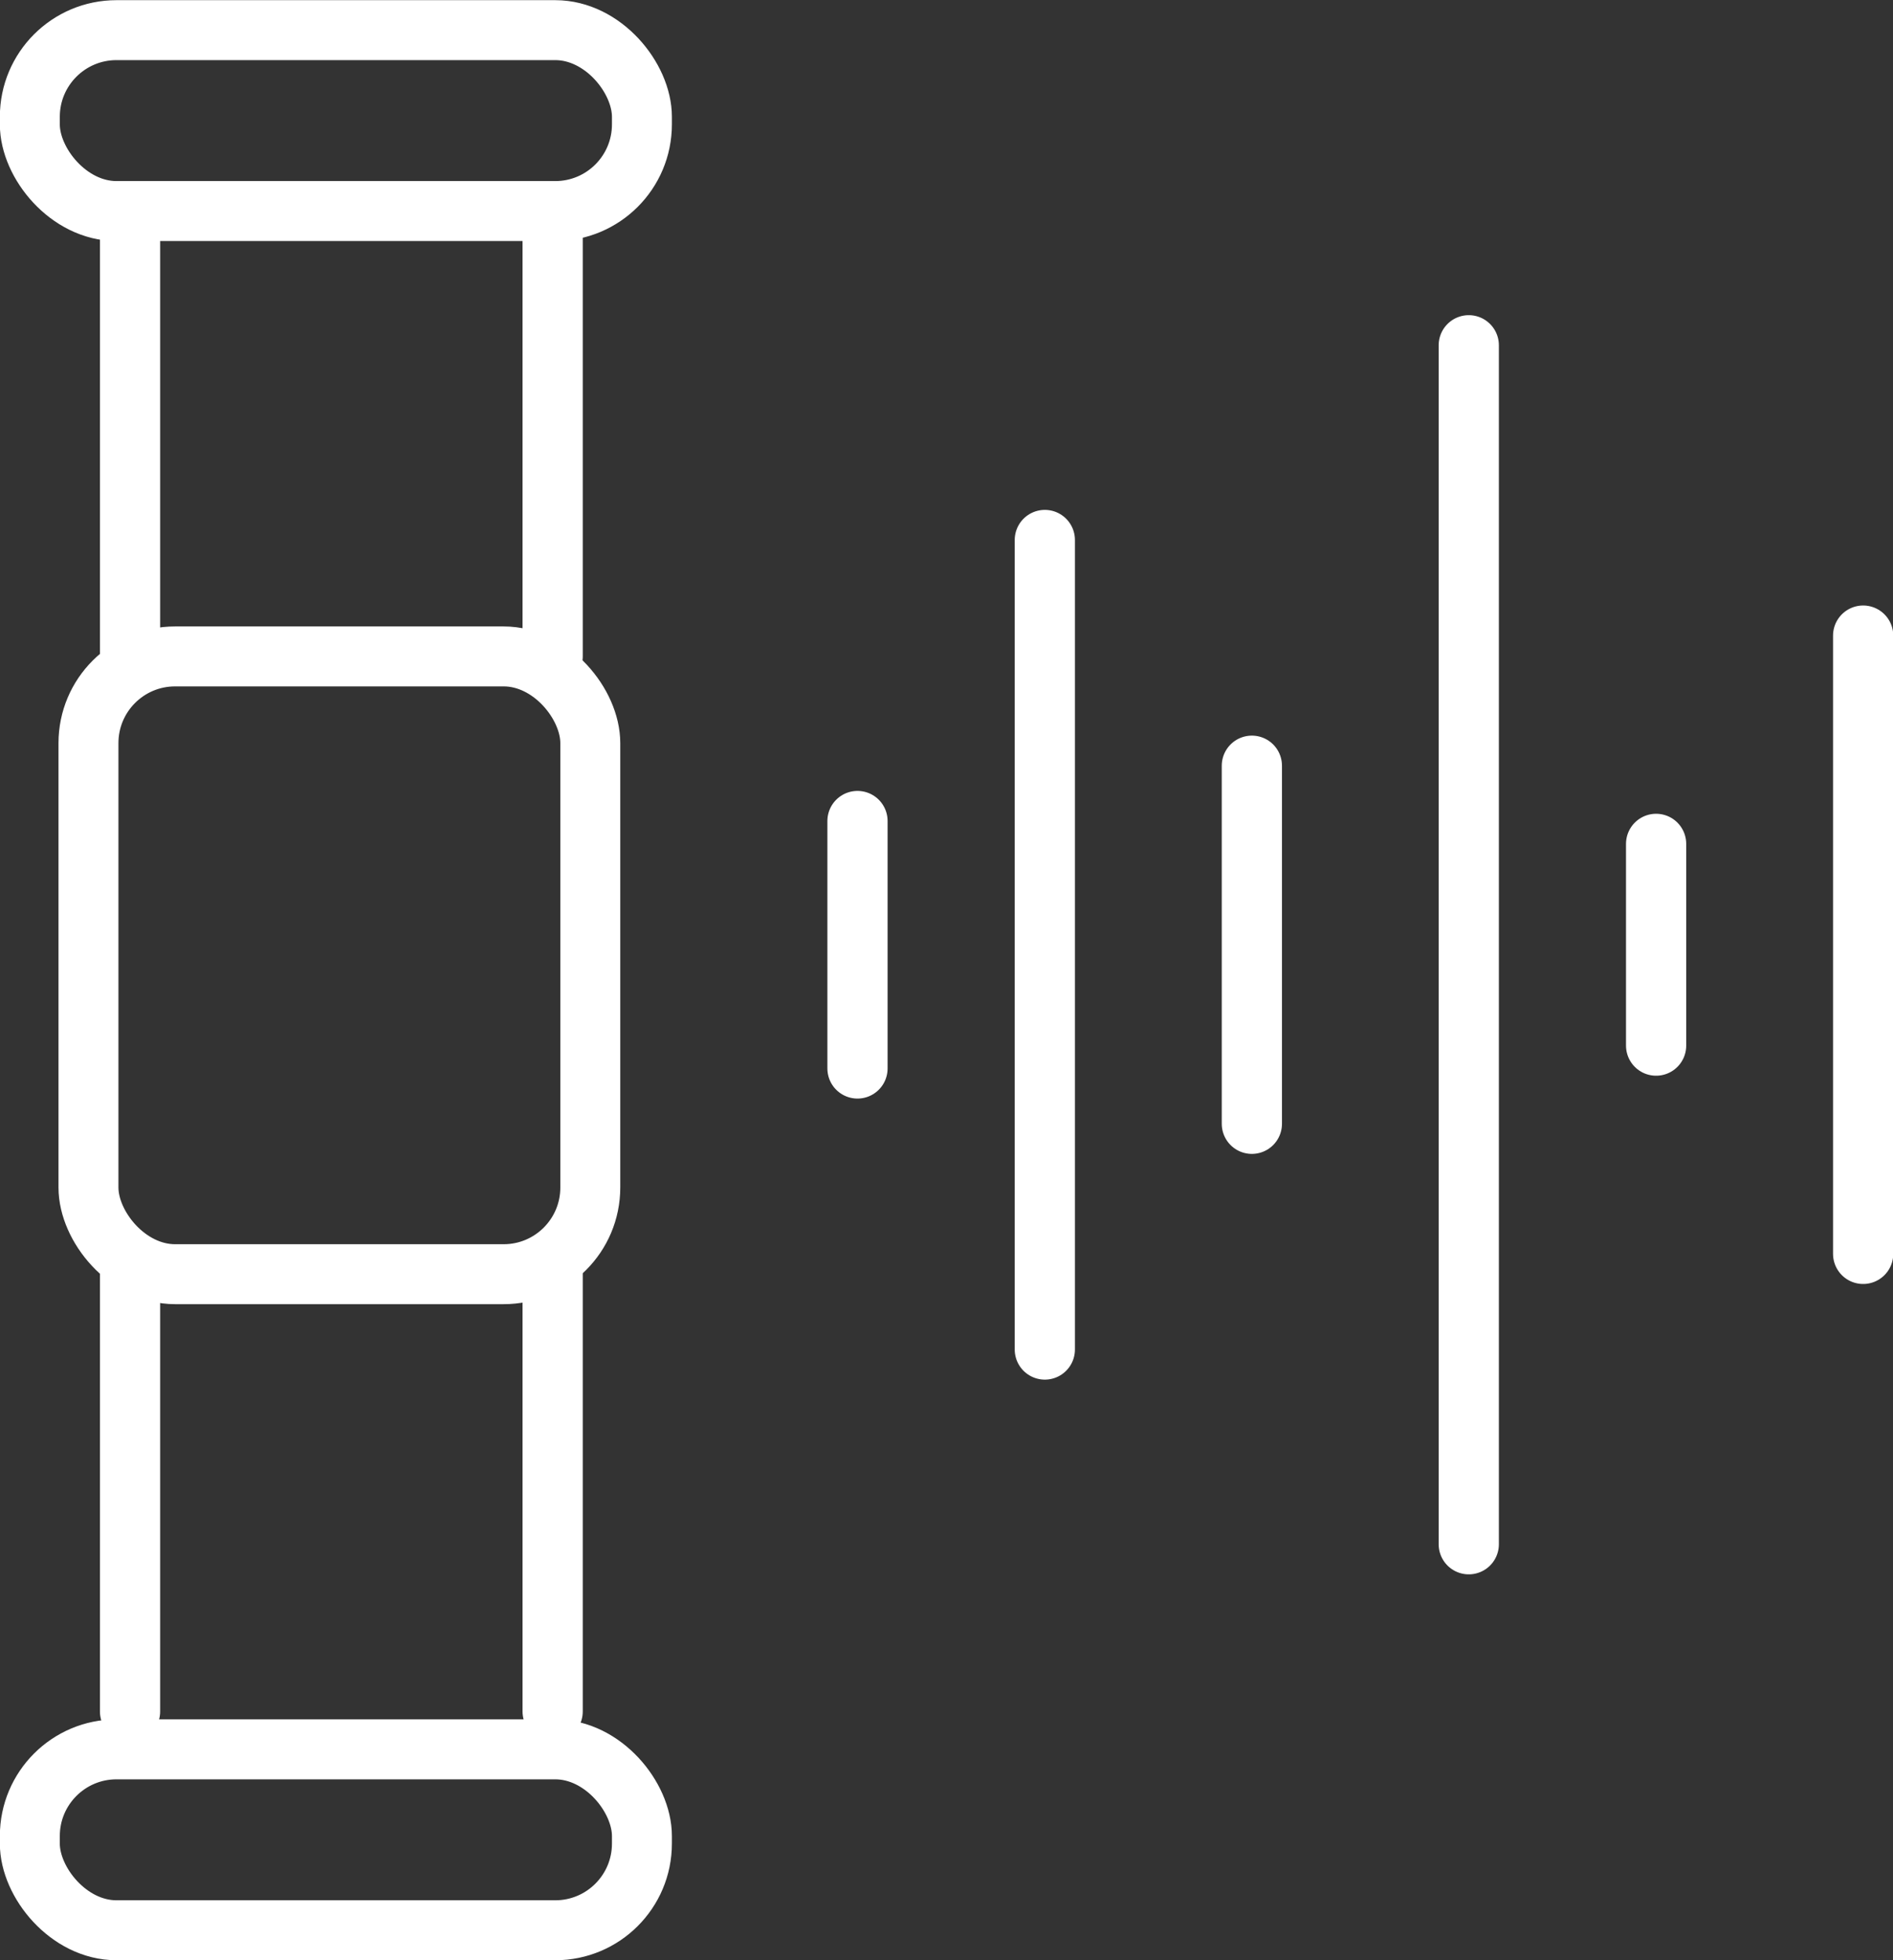
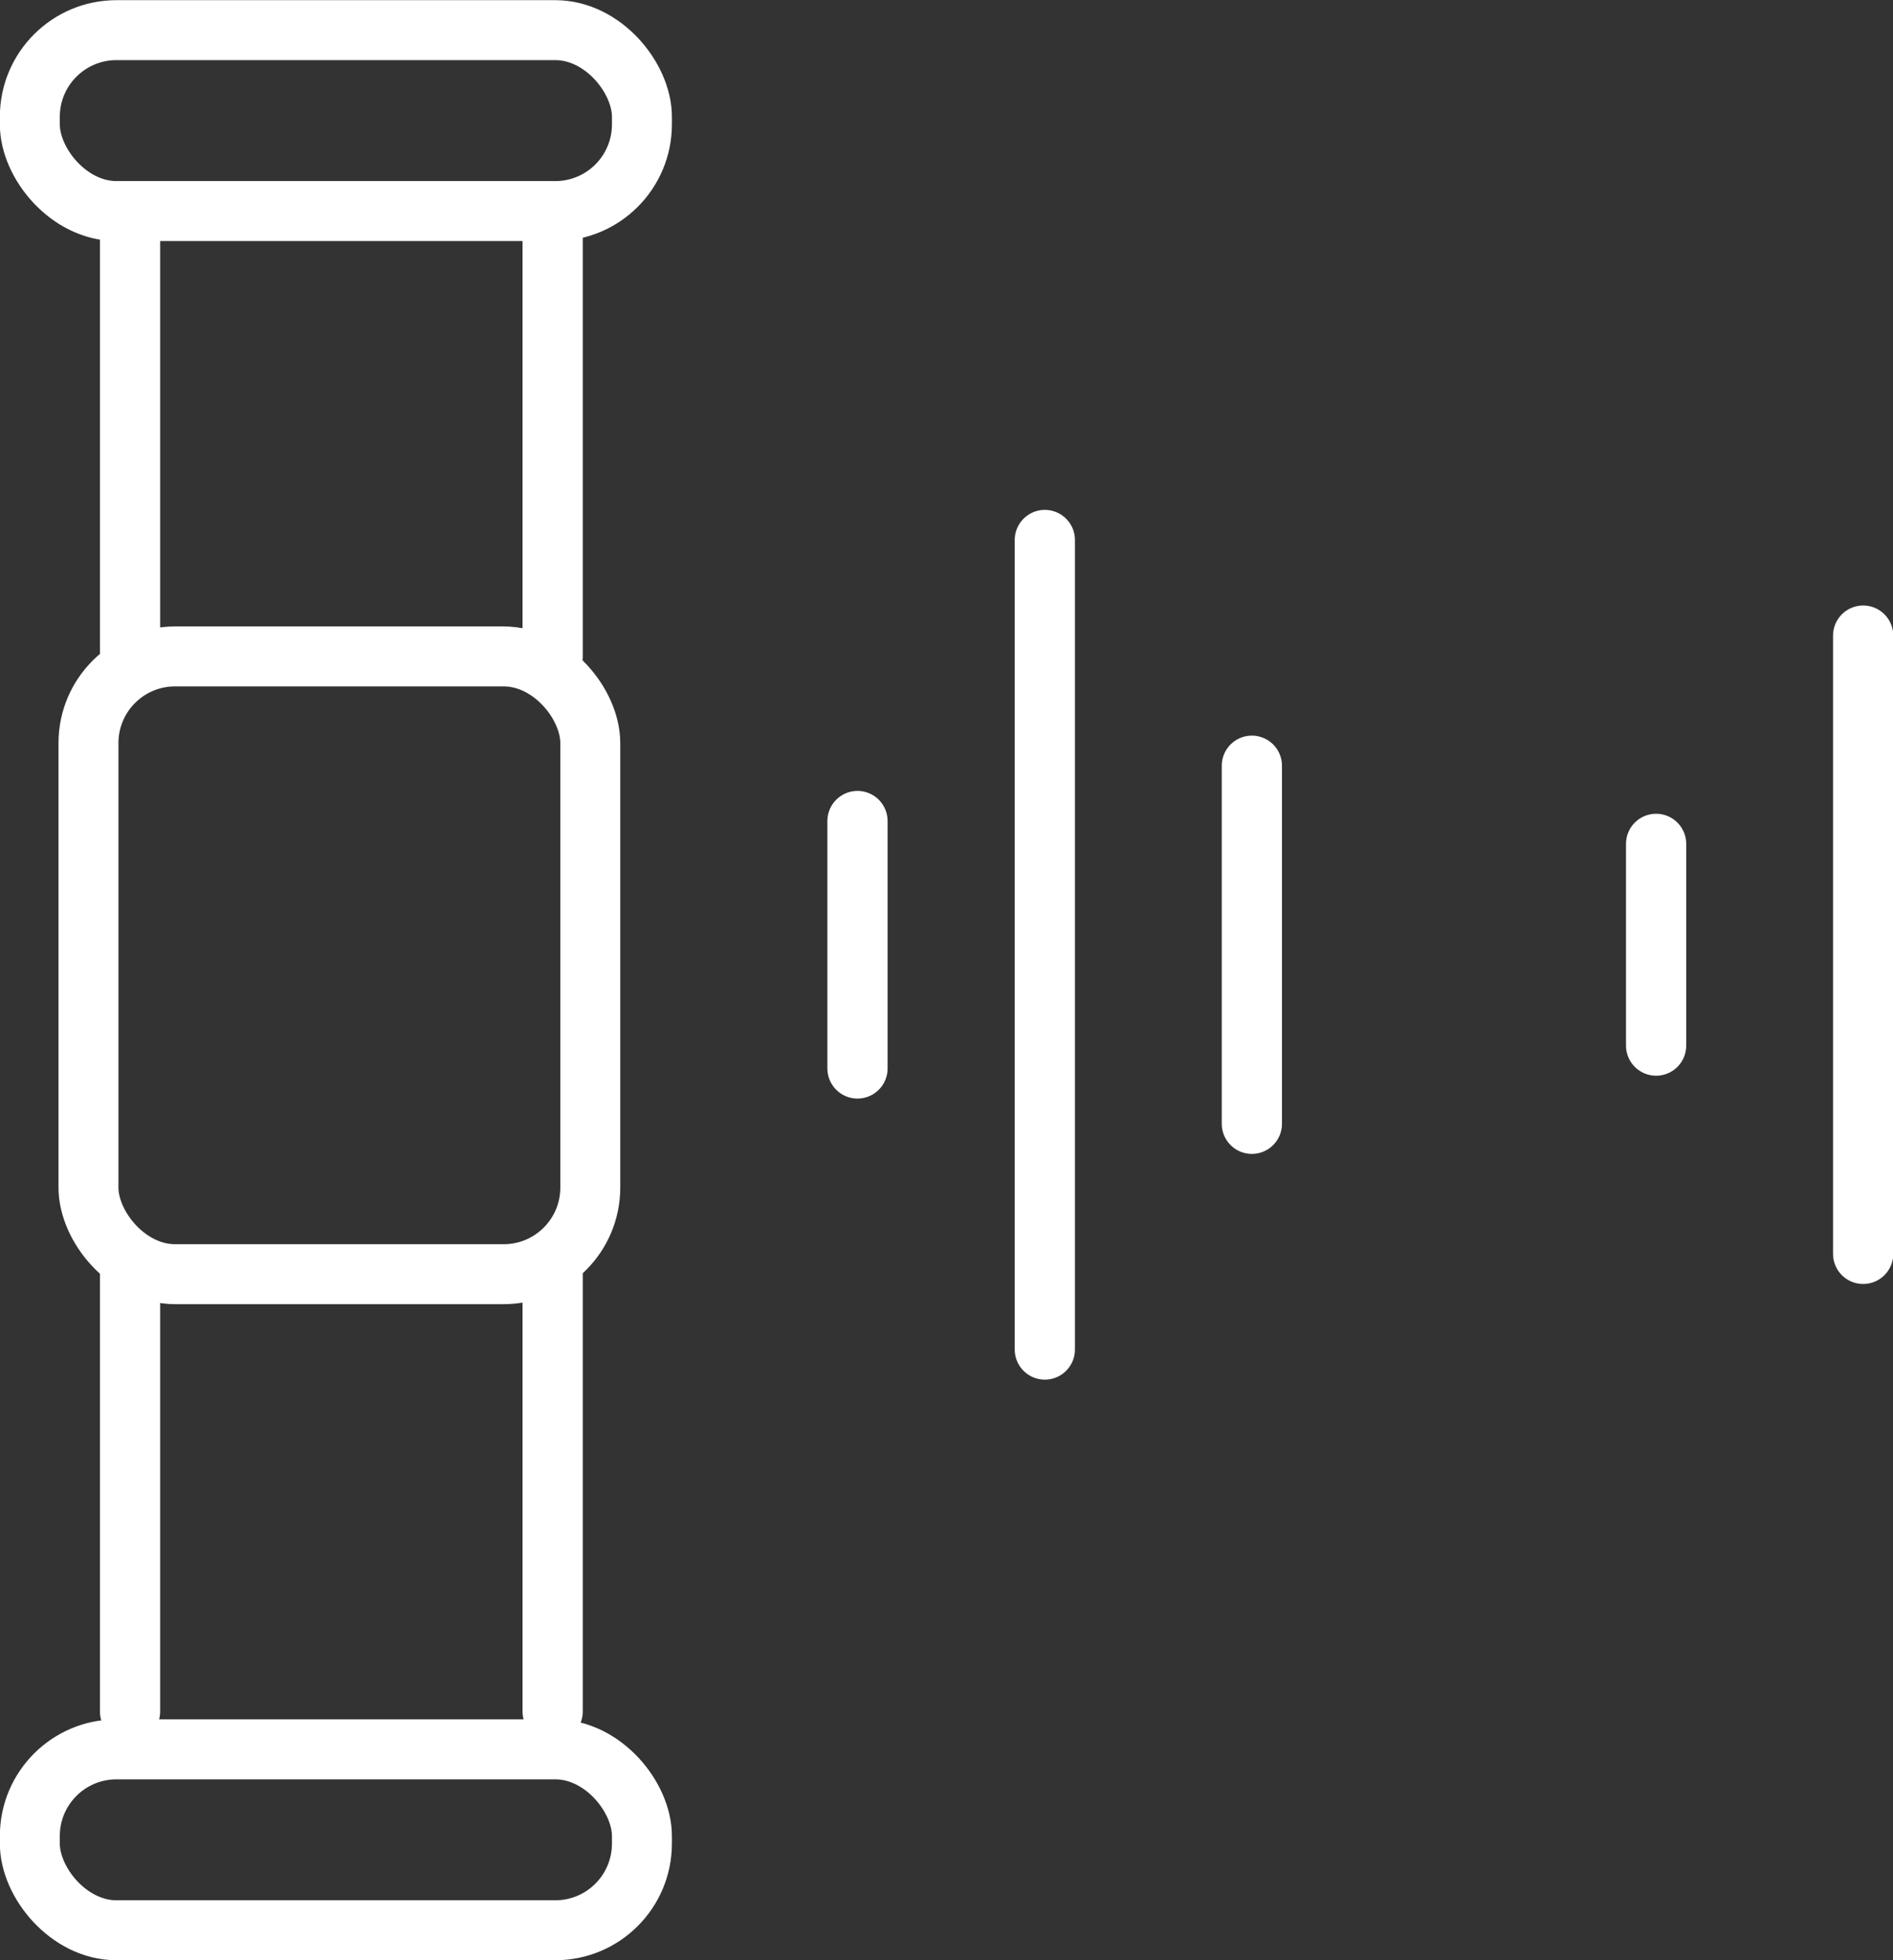
<svg xmlns="http://www.w3.org/2000/svg" width="113.001" height="117.001" viewBox="0 0 113.001 117.001">
  <rect x="0" y="0" width="113.001" height="117.001" fill="#333333" stroke="none" />
  <defs>
    <clipPath id="clip-path">
      <rect id="Rectangle_9" data-name="Rectangle 9" width="113.001" height="117.001" transform="translate(0 -0.001)" fill="none" />
    </clipPath>
  </defs>
  <g id="Vector_Smart_Object" data-name="Vector Smart Object" transform="translate(0 0.001)">
    <line id="Line_1" data-name="Line 1" y1="26.1" transform="translate(7.763 13.075)" fill="none" stroke="#fff" stroke-linecap="round" stroke-linejoin="round" stroke-width="3.594" />
    <line id="Line_2" data-name="Line 2" y2="26.1" transform="translate(32.99 13.074)" fill="none" stroke="#fff" stroke-linecap="round" stroke-linejoin="round" stroke-width="3.594" />
    <line id="Line_3" data-name="Line 3" y1="26.1" transform="translate(7.763 76.048)" fill="none" stroke="#fff" stroke-linecap="round" stroke-linejoin="round" stroke-width="3.594" />
    <line id="Line_4" data-name="Line 4" y2="26.1" transform="translate(32.99 76.047)" fill="none" stroke="#fff" stroke-linecap="round" stroke-linejoin="round" stroke-width="3.594" />
    <g id="Group_12" data-name="Group 12">
      <g id="Group_11" data-name="Group 11" clip-path="url(#clip-path)">
        <rect id="Rectangle_6" data-name="Rectangle 6" width="36.538" height="10.797" rx="5.173" transform="translate(1.781 1.798)" fill="none" stroke="#fff" stroke-miterlimit="10" stroke-width="3.578" />
        <rect id="Rectangle_7" data-name="Rectangle 7" width="29.956" height="36.871" rx="5.173" transform="translate(5.281 39.176)" fill="none" stroke="#fff" stroke-miterlimit="10" stroke-width="3.578" />
        <rect id="Rectangle_8" data-name="Rectangle 8" width="36.538" height="10.797" rx="5.173" transform="translate(1.781 104.406)" fill="none" stroke="#fff" stroke-miterlimit="10" stroke-width="3.578" />
        <line id="Line_5" data-name="Line 5" y2="14.768" transform="translate(51.187 49)" fill="none" stroke="#fff" stroke-linecap="round" stroke-linejoin="round" stroke-width="3.594" />
        <line id="Line_6" data-name="Line 6" y2="48.315" transform="translate(62.37 32.227)" fill="none" stroke="#fff" stroke-linecap="round" stroke-linejoin="round" stroke-width="3.594" />
        <line id="Line_7" data-name="Line 7" y2="21.37" transform="translate(74.729 45.7)" fill="none" stroke="#fff" stroke-linecap="round" stroke-linejoin="round" stroke-width="3.594" />
-         <line id="Line_8" data-name="Line 8" y2="71.558" transform="translate(87.677 20.606)" fill="none" stroke="#fff" stroke-linecap="round" stroke-linejoin="round" stroke-width="3.594" />
        <line id="Line_9" data-name="Line 9" y2="12.04" transform="translate(98.86 50.364)" fill="none" stroke="#fff" stroke-linecap="round" stroke-linejoin="round" stroke-width="3.594" />
        <line id="Line_10" data-name="Line 10" y1="36.9" transform="translate(111.219 37.934)" fill="none" stroke="#fff" stroke-linecap="round" stroke-linejoin="round" stroke-width="3.594" />
      </g>
    </g>
  </g>
</svg>